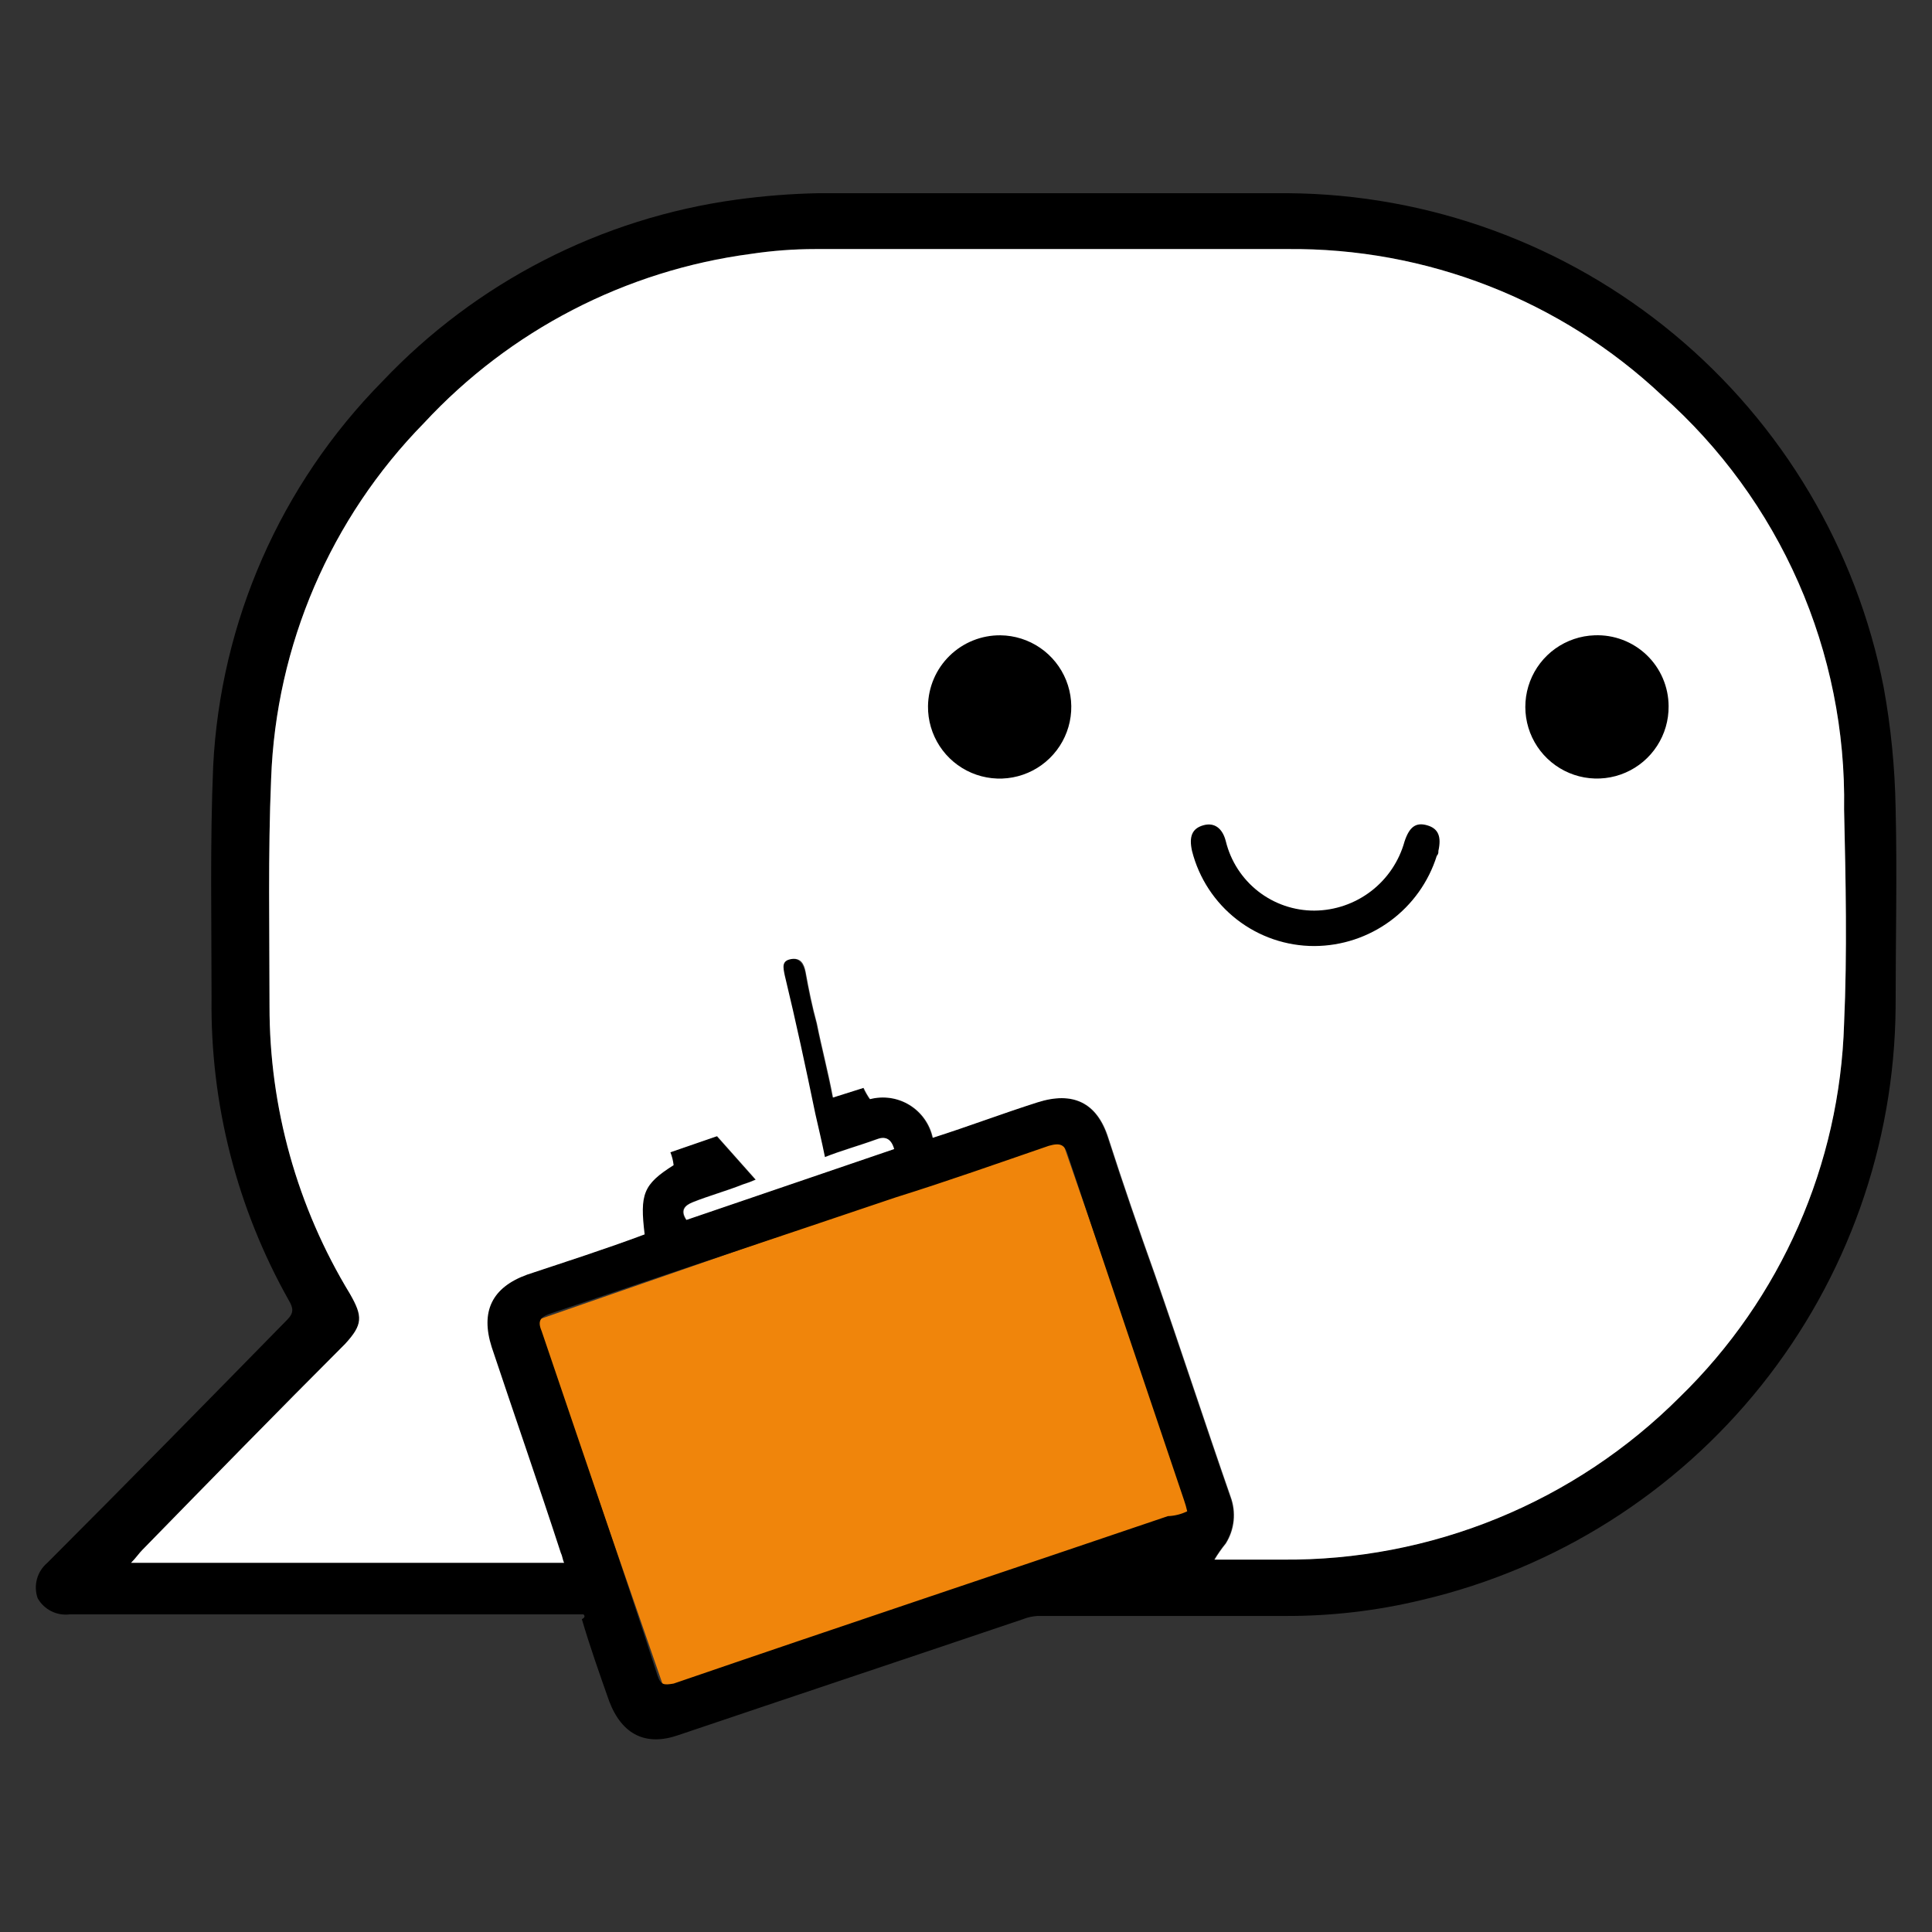
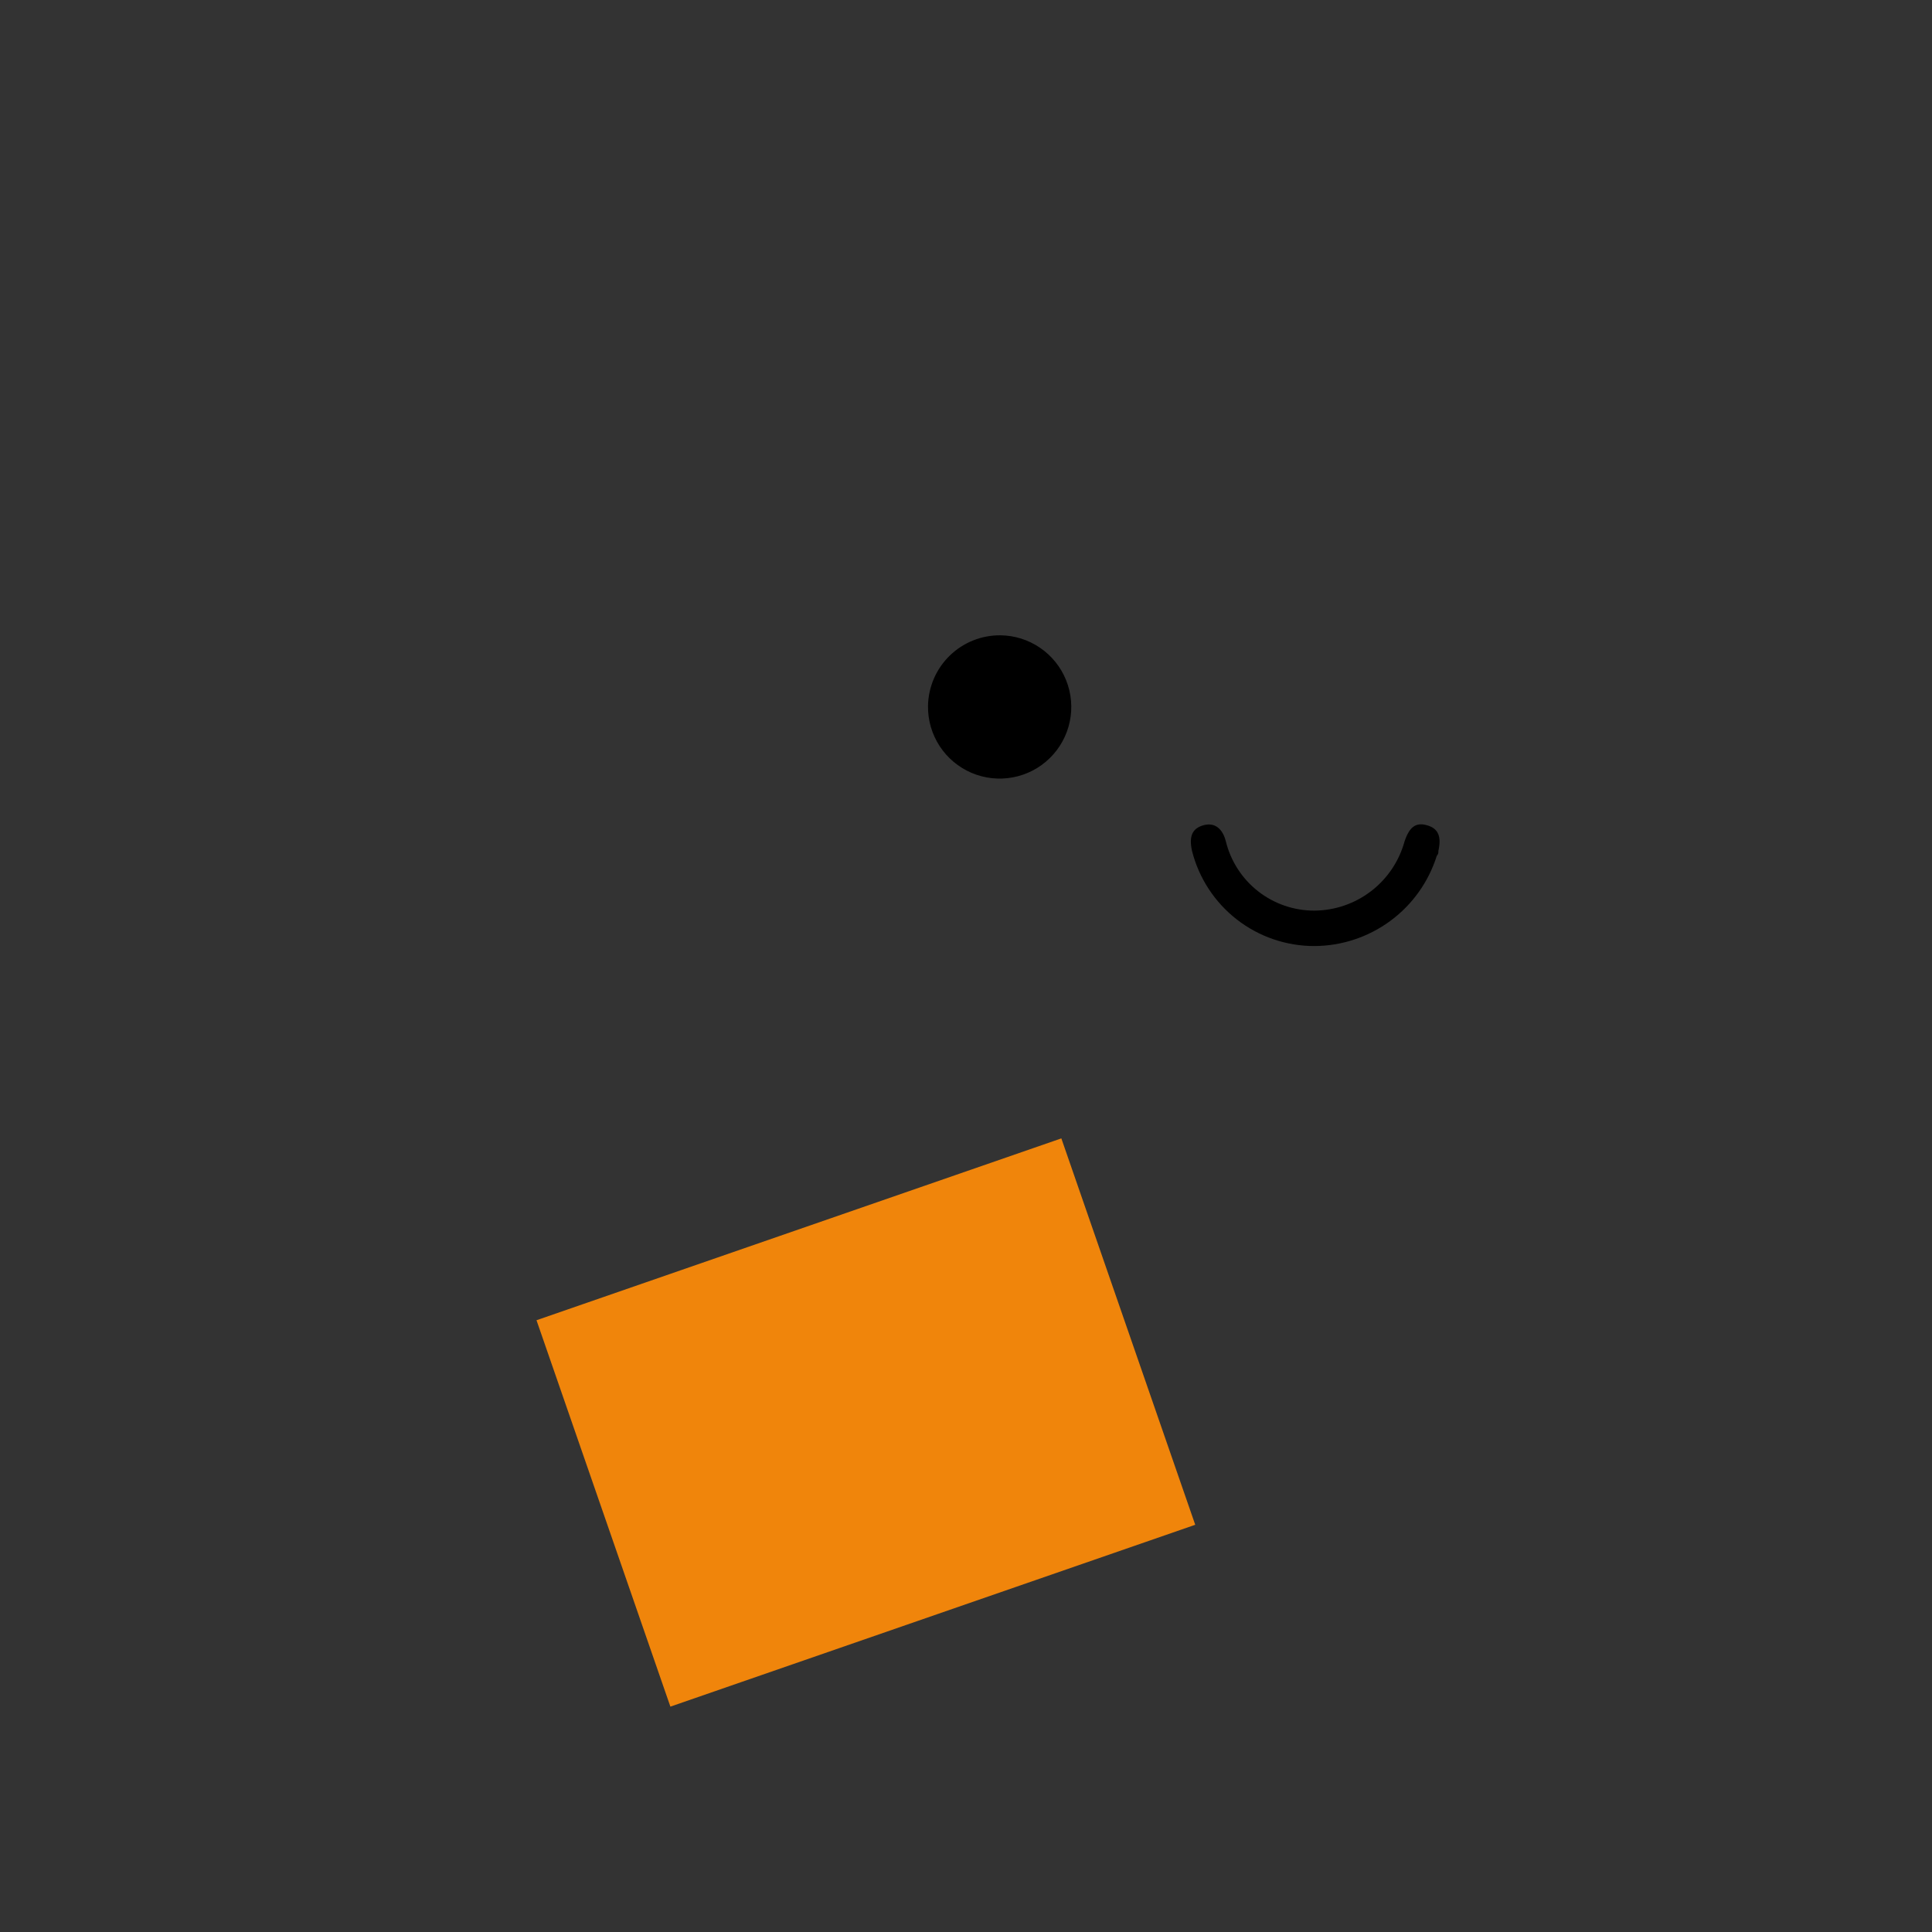
<svg xmlns="http://www.w3.org/2000/svg" width="120" height="120" viewBox="0 0 120 120" fill="none">
  <rect x="0" y="0" width="120" height="120" fill="#333333" stroke="none" />
  <path d="M65.922 70.707L33.323 82.002L41.639 106.002L74.238 94.707L65.922 70.707Z" fill="#F0850B" />
-   <path d="M117.74 50.17C117.84 54.27 117.74 58.37 117.74 62.57C117.667 71.11 114.73 79.378 109.4 86.051C104.069 92.723 96.653 97.413 88.34 99.37C85.525 100.053 82.637 100.389 79.74 100.37H64.44C64.131 100.389 63.828 100.456 63.54 100.57C56.44 102.97 49.24 105.37 42.14 107.77C40.14 108.47 38.64 107.77 37.84 105.67C37.24 103.97 36.64 102.27 36.14 100.57C36.34 100.47 36.34 100.37 36.24 100.27H4.34C3.945 100.321 3.544 100.254 3.187 100.076C2.831 99.897 2.536 99.617 2.34 99.27C2.204 98.886 2.189 98.469 2.296 98.076C2.403 97.683 2.628 97.332 2.94 97.07C7.94 92.07 12.94 86.97 17.84 81.97C18.24 81.57 18.24 81.27 17.94 80.77C14.716 75.045 13.06 68.57 13.14 62C13.14 57.2 13.04 52.4 13.24 47.6C13.688 38.615 17.425 30.108 23.74 23.7C29.572 17.537 37.334 13.55 45.74 12.4C47.431 12.167 49.134 12.034 50.84 12H80C88.761 12.067 97.23 15.16 103.972 20.755C110.715 26.349 115.317 34.102 117 42.7C117.448 45.166 117.695 47.664 117.74 50.17ZM114.54 63.57C114.74 59.17 114.64 54.67 114.54 50.27C114.621 45.425 113.653 40.619 111.703 36.183C109.752 31.747 106.865 27.785 103.24 24.57C96.94 18.641 88.591 15.38 79.94 15.47H50.64C49.301 15.47 47.964 15.571 46.64 15.77C38.857 16.799 31.678 20.513 26.34 26.27C20.528 32.194 17.14 40.076 16.84 48.37C16.64 53.07 16.74 57.77 16.74 62.47C16.728 68.783 18.458 74.977 21.74 80.37C22.54 81.77 22.54 82.27 21.44 83.47C17.24 87.67 13.04 91.97 8.84 96.27C8.64 96.47 8.44 96.77 8.14 97.07H35C34.9 96.87 34.9 96.67 34.8 96.47C33.4 92.17 31.9 87.87 30.5 83.67C29.8 81.47 30.5 79.97 32.7 79.17C35.1 78.37 37.6 77.57 40 76.67C39.7 74.17 39.9 73.57 41.8 72.37C41.769 72.096 41.702 71.826 41.6 71.57L44.5 70.57L46.9 73.27C46.64 73.386 46.373 73.487 46.1 73.57C45.1 73.97 44 74.27 43 74.67C42.5 74.87 42.2 75.17 42.6 75.77L55.5 71.37C55.3 70.67 54.9 70.57 54.4 70.77C53.3 71.17 52.2 71.47 51.2 71.87C51 70.87 50.8 70.07 50.6 69.17C50 66.27 49.4 63.47 48.7 60.57C48.6 60.07 48.6 59.67 49.1 59.57C49.6 59.47 49.9 59.87 50 60.37C50.2 61.47 50.4 62.47 50.7 63.57C51 65.07 51.4 66.57 51.7 68.17L53.6 67.57C53.711 67.815 53.845 68.049 54 68.27C54.414 68.162 54.846 68.139 55.269 68.202C55.692 68.265 56.098 68.413 56.462 68.637C56.827 68.862 57.142 69.157 57.389 69.507C57.636 69.856 57.81 70.252 57.9 70.67C60.1 69.97 62.2 69.17 64.4 68.47C66.6 67.77 68.1 68.47 68.8 70.67C69.7 73.47 70.7 76.37 71.7 79.17C73.3 83.77 74.8 88.37 76.4 92.97C76.576 93.444 76.64 93.952 76.588 94.455C76.536 94.958 76.369 95.442 76.1 95.87C75.843 96.186 75.609 96.521 75.4 96.87H79.6C84.182 96.913 88.726 96.042 92.967 94.308C97.209 92.574 101.061 90.011 104.3 86.77C110.598 80.661 114.27 72.34 114.54 63.57ZM73.74 93.87C73.687 93.633 73.62 93.399 73.54 93.17C71.14 86.07 68.74 78.97 66.34 71.77C66.14 71.07 65.84 70.97 65.14 71.17C61.94 72.27 58.84 73.37 55.64 74.37C48.54 76.77 41.34 79.17 34.24 81.57C33.64 81.77 33.34 81.97 33.64 82.67C36.04 89.77 38.54 96.97 40.84 104.07C41.04 104.67 41.24 104.67 41.84 104.57C52.04 101.07 62.24 97.67 72.54 94.17C72.957 94.154 73.365 94.052 73.74 93.87Z" fill="black" />
-   <path d="M114.54 50.27C114.64 54.67 114.74 59.17 114.54 63.57C114.281 72.334 110.623 80.654 104.34 86.77C101.101 90.011 97.249 92.574 93.007 94.308C88.766 96.042 84.222 96.913 79.64 96.87H75.44C75.65 96.521 75.883 96.186 76.14 95.87C76.409 95.442 76.576 94.958 76.628 94.455C76.68 93.952 76.615 93.444 76.44 92.97C74.84 88.37 73.34 83.77 71.74 79.17C70.74 76.37 69.74 73.47 68.84 70.67C68.14 68.47 66.64 67.77 64.44 68.47C62.24 69.17 60.14 69.97 57.94 70.67C57.85 70.252 57.676 69.856 57.429 69.507C57.182 69.157 56.867 68.862 56.502 68.637C56.138 68.413 55.732 68.265 55.309 68.202C54.886 68.139 54.454 68.162 54.04 68.27C53.885 68.05 53.751 67.815 53.64 67.57L51.74 68.17C51.44 66.57 51.04 65.07 50.74 63.57C50.44 62.47 50.24 61.47 50.04 60.37C49.94 59.87 49.74 59.47 49.14 59.57C48.54 59.67 48.64 60.07 48.74 60.57C49.44 63.47 50.04 66.27 50.64 69.17C50.84 70.07 51.04 70.87 51.24 71.87C52.24 71.47 53.34 71.17 54.44 70.77C54.94 70.57 55.34 70.67 55.54 71.37L42.64 75.77C42.24 75.17 42.54 74.87 43.04 74.67C44.04 74.27 45.14 73.97 46.14 73.57C46.413 73.487 46.68 73.386 46.94 73.27L44.54 70.57L41.64 71.57C41.742 71.827 41.809 72.096 41.84 72.37C39.94 73.57 39.74 74.17 40.04 76.67C37.64 77.57 35.14 78.37 32.74 79.17C30.54 79.97 29.84 81.47 30.54 83.67C31.94 87.87 33.44 92.17 34.84 96.47C34.94 96.67 34.94 96.87 35.04 97.07H8.14C8.44 96.77 8.64 96.47 8.84 96.27C13.04 91.97 17.24 87.67 21.44 83.47C22.54 82.27 22.54 81.77 21.74 80.37C18.458 74.977 16.728 68.783 16.74 62.47C16.74 57.77 16.64 53.07 16.84 48.37C17.14 40.076 20.528 32.194 26.34 26.27C31.678 20.513 38.857 16.799 46.64 15.77C47.964 15.571 49.301 15.47 50.64 15.47H79.94C88.591 15.38 96.94 18.641 103.24 24.57C106.865 27.786 109.752 31.747 111.703 36.183C113.653 40.619 114.621 45.425 114.54 50.27Z" fill="white" />
-   <path d="M103.64 43.86C103.649 44.736 103.4 45.595 102.923 46.329C102.447 47.064 101.764 47.642 100.961 47.99C100.157 48.339 99.269 48.442 98.407 48.288C97.544 48.134 96.747 47.728 96.114 47.123C95.481 46.518 95.041 45.739 94.849 44.885C94.657 44.031 94.721 43.138 95.033 42.32C95.345 41.502 95.892 40.794 96.605 40.285C97.318 39.777 98.165 39.489 99.04 39.46C99.634 39.436 100.226 39.532 100.782 39.742C101.338 39.952 101.846 40.272 102.275 40.682C102.705 41.093 103.047 41.586 103.281 42.132C103.516 42.678 103.638 43.266 103.64 43.86Z" fill="black" />
  <path d="M62.14 39.46C63.02 39.47 63.877 39.74 64.604 40.238C65.33 40.735 65.892 41.436 66.22 42.253C66.547 43.07 66.626 43.966 66.444 44.827C66.263 45.688 65.83 46.476 65.201 47.091C64.572 47.707 63.774 48.122 62.909 48.284C62.044 48.446 61.15 48.347 60.341 48.002C59.532 47.656 58.843 47.078 58.362 46.34C57.882 45.603 57.63 44.74 57.64 43.86C57.656 42.681 58.138 41.555 58.981 40.731C59.825 39.906 60.961 39.449 62.14 39.46Z" fill="black" />
  <path d="M81.64 58.76C79.897 58.763 78.204 58.184 76.827 57.115C75.45 56.046 74.47 54.549 74.04 52.86C73.84 51.96 74.04 51.46 74.74 51.26C75.44 51.06 75.94 51.46 76.14 52.26C76.442 53.489 77.149 54.581 78.146 55.361C79.144 56.141 80.374 56.563 81.64 56.56C82.914 56.551 84.151 56.126 85.162 55.35C86.173 54.574 86.902 53.489 87.24 52.26C87.54 51.36 87.94 51.06 88.64 51.26C89.34 51.46 89.54 51.96 89.34 52.86C89.347 52.914 89.341 52.969 89.324 53.021C89.306 53.073 89.278 53.12 89.24 53.16C88.731 54.779 87.72 56.194 86.354 57.2C84.988 58.207 83.337 58.753 81.64 58.76Z" fill="black" />
</svg>